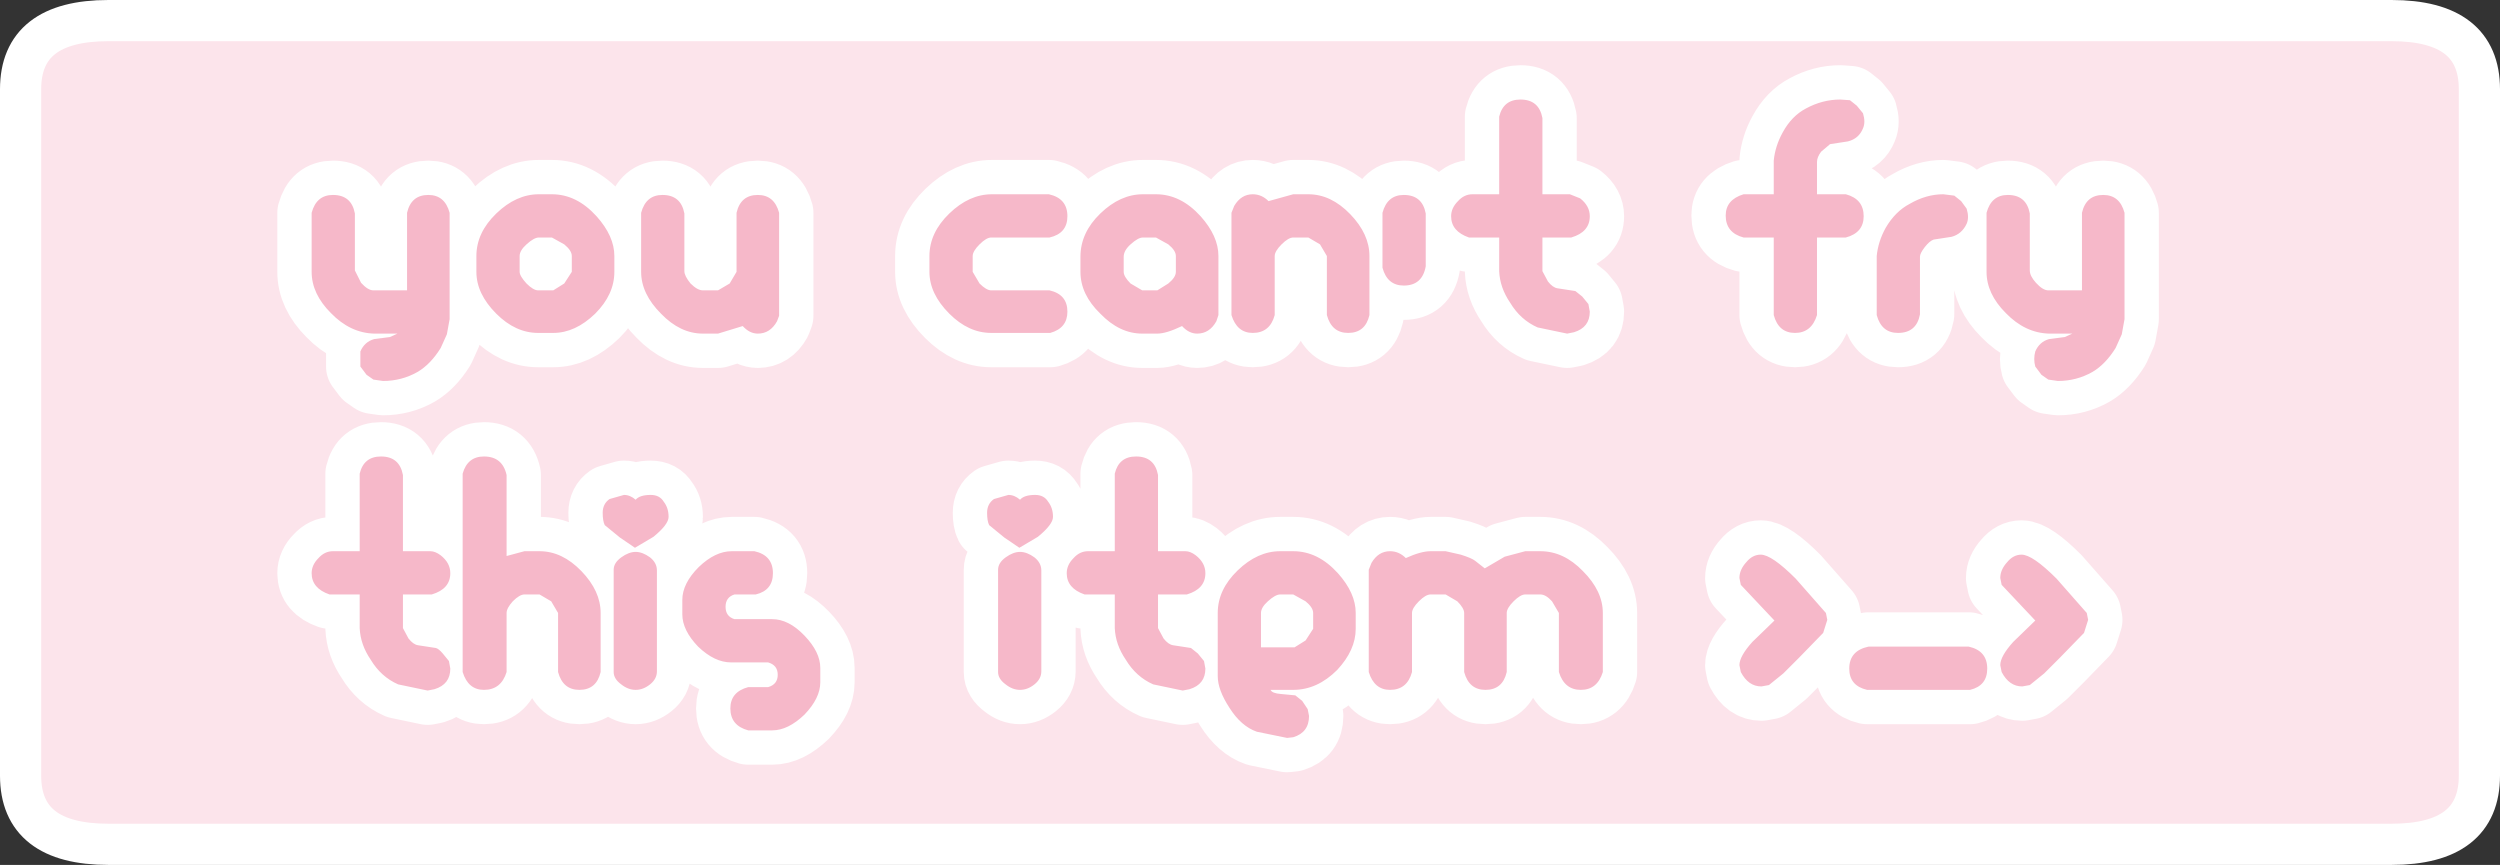
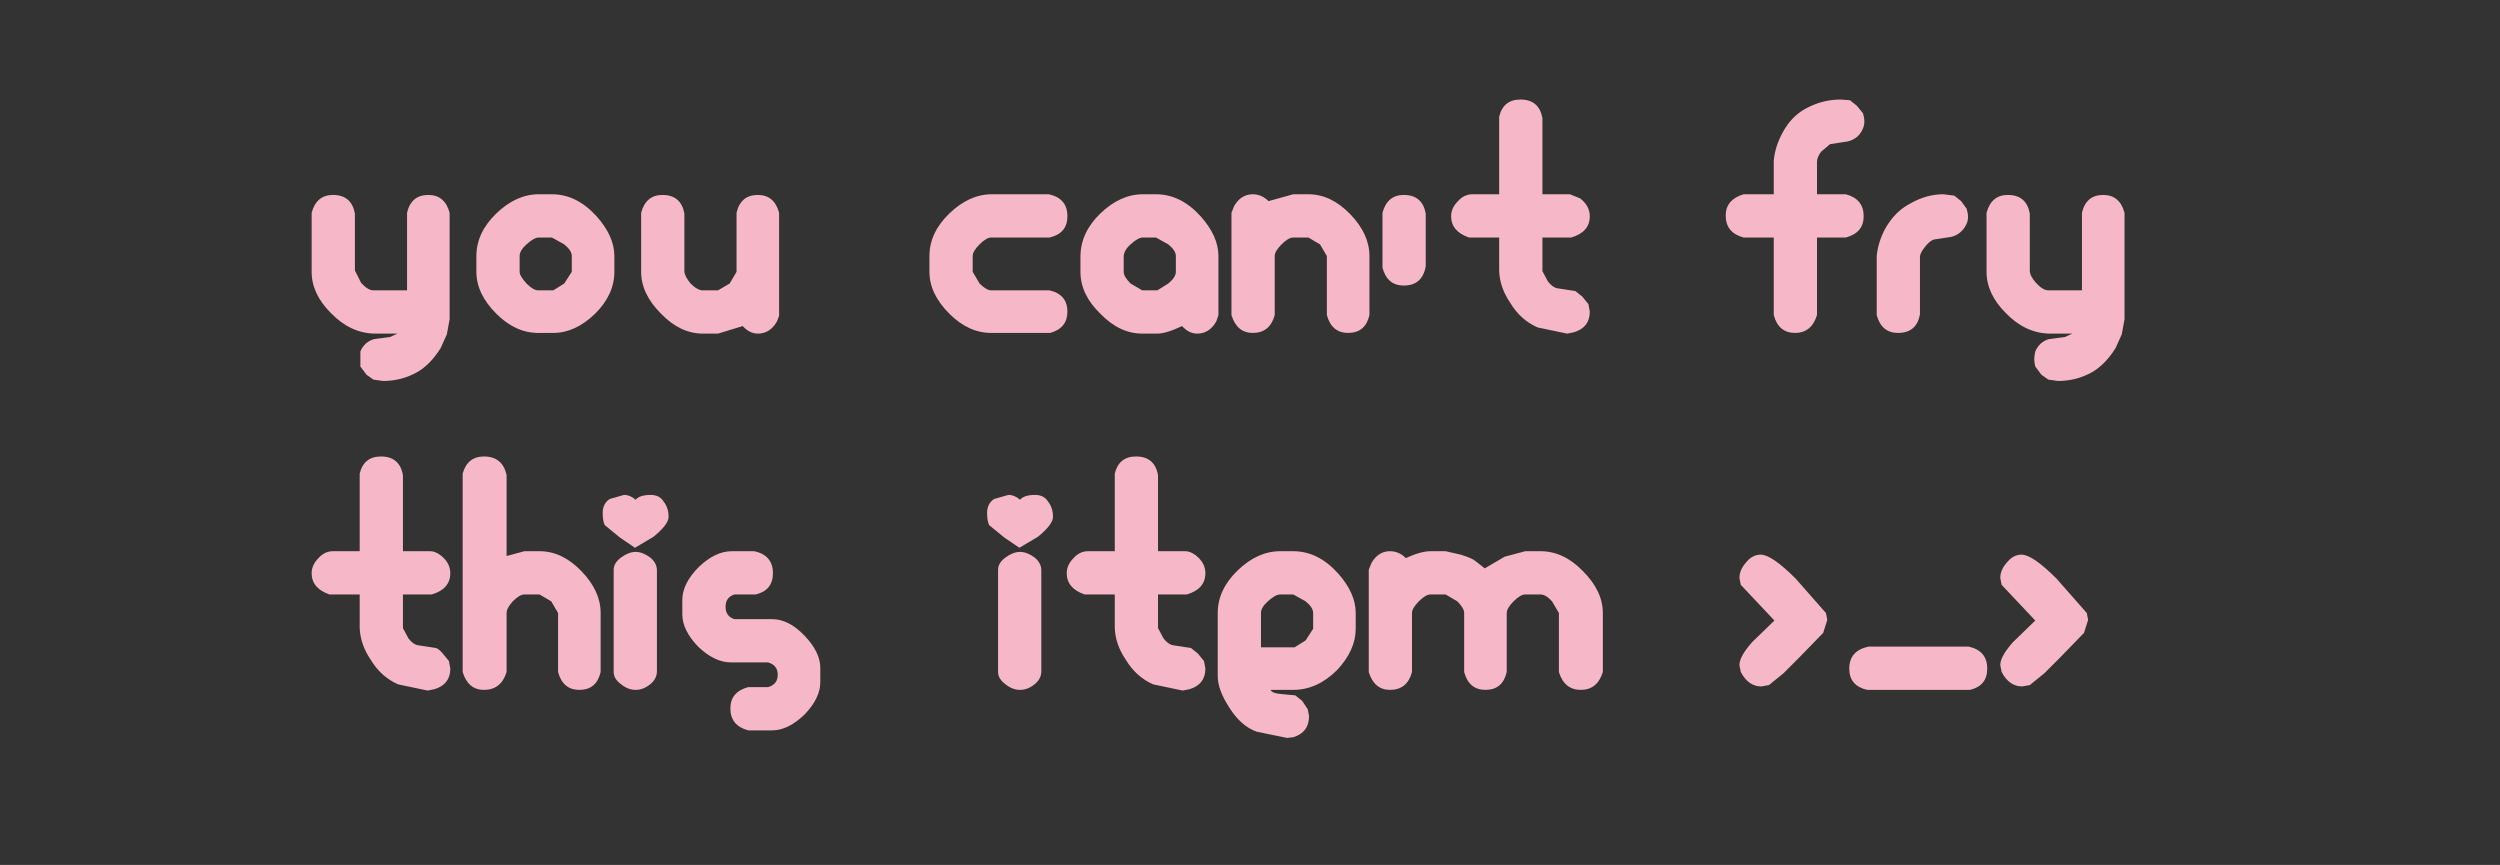
<svg xmlns="http://www.w3.org/2000/svg" height="63.0px" width="182.1px">
  <rect width="100%" height="100%" fill="#333333" stroke="none" />
  <g transform="matrix(1.0, 0.0, 0.0, 1.0, 33.7, 14.8)">
-     <path d="M140.5 -13.3 Q146.9 -13.3 146.9 -8.3 L146.9 41.7 Q146.9 46.7 140.5 46.7 L-25.8 46.7 Q-32.2 46.7 -32.2 41.7 L-32.2 -8.3 Q-32.2 -13.3 -25.8 -13.3 L140.5 -13.3" fill="#fce4eb" fill-rule="evenodd" stroke="none" />
-     <path d="M140.5 -13.3 L-25.8 -13.3 Q-32.2 -13.3 -32.2 -8.3 L-32.2 41.7 Q-32.2 46.7 -25.8 46.7 L140.5 46.7 Q146.9 46.7 146.9 41.7 L146.9 -8.3 Q146.9 -13.3 140.5 -13.3 Z" fill="none" stroke="#ffffff" stroke-linecap="round" stroke-linejoin="round" stroke-width="3.0" />
    <path d="M6.5 -0.65 Q8.3 -0.65 9.75 0.95 11.05 2.4 11.05 3.85 L11.05 5.0 Q11.05 6.65 9.65 8.05 8.2 9.45 6.6 9.45 L5.5 9.45 Q3.85 9.45 2.45 8.05 1.0 6.6 1.0 5.0 L1.0 3.85 Q1.0 2.15 2.45 0.75 3.9 -0.65 5.55 -0.65 L6.5 -0.65 M50.5 -0.65 Q52.3 -0.65 53.75 0.95 55.05 2.4 55.05 3.85 L55.05 8.15 54.9 8.6 Q54.4 9.5 53.5 9.5 52.9 9.5 52.4 8.95 51.25 9.5 50.6 9.5 L49.5 9.5 Q47.85 9.5 46.45 8.05 45.0 6.65 45.0 5.0 L45.0 3.9 Q45.0 2.15 46.45 0.75 47.9 -0.65 49.55 -0.65 L50.5 -0.65 M58.7 -0.15 L60.5 -0.65 61.6 -0.65 Q63.25 -0.65 64.65 0.8 66.05 2.25 66.05 3.85 L66.05 8.15 Q65.75 9.45 64.5 9.45 63.3 9.45 62.95 8.15 L62.95 3.85 62.45 3.0 61.6 2.5 60.5 2.5 Q60.15 2.5 59.65 3.0 59.15 3.5 59.15 3.85 L59.15 8.15 Q58.8 9.45 57.55 9.45 56.4 9.45 56.0 8.15 L56.0 0.7 56.2 0.2 Q56.7 -0.65 57.55 -0.65 58.2 -0.65 58.7 -0.15 M80.65 -0.65 L81.4 -0.35 Q82.1 0.2 82.1 0.95 82.1 2.1 80.75 2.5 L78.65 2.5 78.65 4.95 79.05 5.7 Q79.4 6.15 79.75 6.2 L81.05 6.4 81.55 6.8 82.0 7.35 82.1 7.9 Q82.1 9.05 80.95 9.4 L80.45 9.5 78.3 9.05 Q77.05 8.5 76.3 7.25 75.55 6.15 75.5 4.95 L75.5 2.5 73.3 2.5 Q72.0 2.05 72.0 0.95 72.0 0.35 72.5 -0.15 72.95 -0.65 73.55 -0.65 L75.5 -0.65 75.5 -6.3 Q75.8 -7.55 77.05 -7.55 78.4 -7.55 78.65 -6.2 L78.65 -0.65 80.65 -0.65 M42.7 -0.65 Q44.05 -0.35 44.05 0.95 44.05 2.2 42.75 2.5 L38.5 2.5 Q38.15 2.5 37.65 3.0 37.15 3.5 37.15 3.85 L37.15 5.0 37.65 5.85 Q38.15 6.35 38.5 6.35 L42.75 6.35 Q44.05 6.65 44.05 7.9 44.05 9.1 42.8 9.45 L38.5 9.45 Q36.85 9.45 35.45 8.05 34.0 6.6 34.0 5.0 L34.0 3.85 Q34.0 2.15 35.45 0.75 36.9 -0.65 38.55 -0.65 L42.7 -0.65 M101.05 -7.5 L101.55 -7.1 102.0 -6.55 Q102.2 -5.9 102.0 -5.45 101.7 -4.7 100.9 -4.5 L99.6 -4.3 98.95 -3.75 Q98.65 -3.35 98.65 -3.0 L98.65 -0.65 100.75 -0.65 Q102.05 -0.3 102.05 0.95 102.05 2.15 100.75 2.5 L98.65 2.5 98.65 8.15 Q98.25 9.45 97.05 9.45 95.85 9.45 95.5 8.15 L95.5 2.5 93.3 2.5 Q92.0 2.15 92.0 0.9 92.0 -0.25 93.3 -0.65 L95.5 -0.65 95.5 -3.1 Q95.6 -4.15 96.15 -5.15 96.8 -6.35 97.85 -6.9 99.05 -7.55 100.35 -7.55 L101.05 -7.5 M108.65 -0.55 L109.15 -0.15 109.55 0.4 Q109.75 1.05 109.55 1.5 109.2 2.25 108.45 2.45 L107.15 2.65 Q106.85 2.75 106.5 3.2 106.15 3.65 106.15 3.9 L106.15 8.1 Q105.9 9.45 104.55 9.45 103.35 9.45 103.0 8.15 L103.0 3.85 Q103.1 2.8 103.65 1.8 104.35 0.6 105.4 0.05 106.6 -0.65 107.85 -0.65 L108.65 -0.55 M114.6 5.8 Q115.1 6.35 115.5 6.35 L117.95 6.35 117.95 0.7 Q118.25 -0.6 119.5 -0.6 120.7 -0.6 121.05 0.7 L121.05 8.45 120.85 9.55 120.4 10.55 Q119.65 11.75 118.7 12.3 117.55 12.95 116.2 12.95 L115.5 12.85 115.0 12.5 114.55 11.9 Q114.4 11.35 114.55 10.8 114.85 10.1 115.55 9.9 L116.7 9.75 117.25 9.5 115.55 9.5 Q113.8 9.45 112.4 8.0 111.0 6.6 111.0 5.0 L111.0 0.7 Q111.35 -0.6 112.55 -0.6 113.9 -0.6 114.15 0.75 L114.15 4.9 Q114.15 5.3 114.6 5.8 M97.1 27.35 L99.3 29.85 99.4 30.35 99.1 31.3 97.35 33.1 96.2 34.25 95.15 35.1 94.6 35.2 Q93.65 35.2 93.1 34.15 L93.0 33.65 Q93.0 33.0 93.95 31.95 L95.55 30.4 93.1 27.8 93.0 27.3 Q93.0 26.7 93.5 26.15 93.95 25.6 94.55 25.6 95.35 25.6 97.1 27.35 M83.05 29.85 L83.05 34.15 Q82.65 35.45 81.45 35.45 80.25 35.45 79.85 34.15 L79.85 29.85 79.35 29.0 Q78.9 28.5 78.5 28.5 L77.4 28.5 Q77.05 28.5 76.55 29.0 76.05 29.5 76.05 29.85 L76.05 34.15 Q75.75 35.45 74.5 35.45 73.3 35.45 72.95 34.15 L72.95 29.85 Q72.95 29.5 72.45 29.0 L71.6 28.5 70.5 28.5 Q70.15 28.5 69.65 29.0 69.15 29.5 69.15 29.85 L69.15 34.15 Q68.8 35.45 67.55 35.45 66.4 35.45 66.0 34.15 L66.0 26.7 66.2 26.2 Q66.7 25.35 67.55 25.35 68.2 25.35 68.7 25.85 69.8 25.35 70.5 25.35 L71.6 25.35 72.7 25.6 Q73.5 25.85 73.75 26.05 L74.45 26.6 75.9 25.75 77.4 25.35 78.5 25.35 Q80.2 25.35 81.6 26.8 83.05 28.25 83.05 29.85 M118.3 29.85 L118.4 30.35 118.1 31.3 116.35 33.1 115.2 34.25 114.15 35.1 113.6 35.2 Q112.65 35.2 112.1 34.15 L112.0 33.65 Q112.0 33.0 112.95 31.95 L114.55 30.4 112.1 27.8 112.0 27.3 Q112.0 26.7 112.5 26.15 112.95 25.6 113.55 25.6 114.35 25.6 116.1 27.35 L118.3 29.85 M111.05 33.9 Q111.05 35.15 109.8 35.45 L102.3 35.45 Q101.0 35.15 101.0 33.9 101.0 32.6 102.4 32.3 L109.7 32.3 Q111.05 32.6 111.05 33.9 M67.0 4.7 L67.0 0.7 Q67.35 -0.6 68.55 -0.6 69.9 -0.6 70.15 0.75 L70.15 4.6 Q69.9 6.0 68.55 6.0 67.35 6.0 67.0 4.7 M51.95 3.85 Q51.95 3.45 51.4 3.0 L50.5 2.5 49.55 2.5 Q49.2 2.5 48.65 3.0 48.15 3.45 48.15 3.9 L48.15 5.0 Q48.15 5.35 48.65 5.85 L49.5 6.35 50.6 6.35 51.4 5.85 Q51.95 5.4 51.95 5.0 L51.95 3.85 M49.05 18.45 Q50.4 18.45 50.65 19.8 L50.65 25.35 52.65 25.35 Q53.0 25.35 53.4 25.65 54.1 26.2 54.1 26.95 54.1 28.1 52.75 28.5 L50.65 28.5 50.65 30.95 51.05 31.7 Q51.4 32.15 51.75 32.2 L53.05 32.4 53.55 32.8 54.0 33.35 54.1 33.9 Q54.1 35.05 52.95 35.4 L52.45 35.5 50.3 35.05 Q49.05 34.5 48.3 33.25 47.55 32.15 47.5 30.95 L47.5 28.5 45.3 28.5 Q44.0 28.05 44.0 26.95 44.0 26.35 44.5 25.85 44.95 25.35 45.55 25.35 L47.5 25.35 47.5 19.7 Q47.8 18.45 49.05 18.45 M43.0 22.85 Q43.0 23.4 41.9 24.3 L40.55 25.1 39.45 24.35 38.35 23.45 Q38.2 23.15 38.2 22.55 38.2 21.9 38.7 21.55 L39.75 21.25 Q40.2 21.25 40.6 21.6 40.9 21.25 41.7 21.25 42.35 21.25 42.65 21.75 43.0 22.2 43.0 22.85 M59.55 25.35 L60.5 25.35 Q62.3 25.35 63.75 26.95 65.05 28.4 65.05 29.85 L65.05 31.0 Q65.05 32.55 63.7 34.0 62.25 35.45 60.5 35.45 L58.85 35.45 Q58.95 35.7 59.6 35.75 L60.65 35.85 61.15 36.25 61.55 36.85 61.65 37.35 Q61.65 38.55 60.5 38.9 L60.05 38.95 57.85 38.5 Q56.7 38.1 55.85 36.75 55.0 35.45 55.0 34.45 L55.0 29.85 Q55.0 28.15 56.45 26.75 57.9 25.35 59.55 25.35 M59.55 28.5 Q59.2 28.5 58.65 29.0 58.15 29.45 58.15 29.85 L58.15 32.35 60.6 32.35 61.4 31.85 61.95 31.0 61.95 29.85 Q61.95 29.45 61.4 29.0 L60.5 28.5 59.55 28.5 M41.65 25.8 Q42.15 26.2 42.15 26.75 L42.15 34.1 Q42.15 34.65 41.65 35.05 41.15 35.45 40.6 35.45 40.05 35.45 39.55 35.05 39.0 34.65 39.0 34.15 L39.0 26.7 Q39.0 26.2 39.55 25.8 40.1 25.4 40.6 25.4 41.1 25.4 41.65 25.8 M21.5 9.5 Q20.9 9.5 20.4 8.95 L18.6 9.5 17.5 9.5 Q15.85 9.5 14.45 8.05 13.0 6.6 13.0 5.0 L13.0 0.7 Q13.35 -0.6 14.55 -0.6 15.9 -0.6 16.15 0.75 L16.15 4.95 Q16.15 5.3 16.6 5.85 17.1 6.35 17.5 6.35 L18.6 6.35 19.45 5.85 19.95 5.0 19.95 0.7 Q20.25 -0.6 21.5 -0.6 22.7 -0.6 23.05 0.7 L23.05 8.2 22.9 8.6 Q22.4 9.5 21.5 9.5 M5.55 2.5 Q5.2 2.5 4.65 3.0 4.15 3.45 4.15 3.85 L4.15 5.0 Q4.15 5.3 4.65 5.85 5.15 6.35 5.5 6.35 L6.6 6.35 7.4 5.85 7.95 5.0 7.95 3.85 Q7.95 3.45 7.4 3.0 L6.5 2.5 5.55 2.5 M3.2 19.8 L3.2 25.7 4.5 25.35 5.6 25.35 Q7.25 25.35 8.65 26.8 10.05 28.25 10.05 29.85 L10.05 34.15 Q9.75 35.45 8.5 35.45 7.3 35.45 6.95 34.15 L6.95 29.85 6.45 29.0 5.6 28.5 4.5 28.5 Q4.15 28.5 3.65 29.0 3.2 29.5 3.2 29.85 L3.2 34.15 Q2.8 35.45 1.55 35.45 0.4 35.45 0.0 34.15 L0.0 19.7 Q0.35 18.45 1.55 18.45 2.9 18.45 3.2 19.8 M12.6 21.6 Q12.9 21.25 13.7 21.25 14.35 21.25 14.65 21.75 15.0 22.2 15.0 22.85 15.0 23.4 13.9 24.3 L12.55 25.1 11.45 24.35 10.35 23.45 Q10.2 23.15 10.2 22.55 10.2 21.9 10.7 21.55 L11.75 21.25 Q12.2 21.25 12.6 21.6 M19.15 29.4 Q19.15 30.1 19.8 30.3 L22.55 30.3 Q23.75 30.3 24.9 31.5 26.05 32.7 26.05 33.85 L26.05 34.9 Q26.05 36.05 24.9 37.25 23.7 38.4 22.55 38.4 L20.8 38.4 Q19.5 38.05 19.5 36.8 19.5 35.6 20.8 35.25 L22.25 35.25 Q22.95 35.05 22.95 34.35 22.95 33.65 22.25 33.45 L19.55 33.45 Q18.35 33.45 17.15 32.3 16.0 31.1 16.0 29.95 L16.0 28.9 Q16.0 27.7 17.2 26.5 18.4 25.35 19.6 25.35 L21.25 25.35 Q22.6 25.65 22.6 26.95 22.6 28.2 21.35 28.5 L19.8 28.5 Q19.15 28.7 19.15 29.4 M11.55 25.8 Q12.1 25.4 12.6 25.4 13.1 25.4 13.65 25.8 14.15 26.2 14.15 26.75 L14.15 34.1 Q14.15 34.65 13.65 35.05 13.15 35.45 12.6 35.45 12.05 35.45 11.55 35.05 11.0 34.65 11.0 34.15 L11.0 26.7 Q11.0 26.2 11.55 25.8 M-7.4 5.8 Q-6.9 6.35 -6.5 6.35 L-4.05 6.35 -4.05 0.7 Q-3.75 -0.6 -2.5 -0.6 -1.3 -0.6 -0.95 0.7 L-0.95 8.45 -1.15 9.55 -1.6 10.55 Q-2.35 11.75 -3.3 12.3 -4.45 12.95 -5.8 12.95 L-6.5 12.85 -7.0 12.5 -7.45 11.9 -7.45 10.8 Q-7.15 10.1 -6.45 9.9 L-5.3 9.75 -4.75 9.5 -6.45 9.5 Q-8.2 9.45 -9.6 8.0 -11.0 6.6 -11.0 5.0 L-11.0 0.7 Q-10.65 -0.6 -9.45 -0.6 -8.1 -0.6 -7.85 0.75 L-7.85 4.9 -7.4 5.8 M-4.35 19.8 L-4.35 25.35 -2.35 25.35 Q-2.0 25.35 -1.6 25.65 -0.9 26.2 -0.9 26.95 -0.9 28.1 -2.25 28.5 L-4.35 28.5 -4.35 30.95 -3.95 31.7 Q-3.6 32.15 -3.25 32.2 L-1.95 32.4 Q-1.75 32.45 -1.45 32.8 L-1.0 33.35 -0.9 33.9 Q-0.9 35.05 -2.05 35.4 L-2.55 35.5 -4.7 35.05 Q-5.95 34.5 -6.7 33.25 -7.45 32.15 -7.5 30.95 L-7.5 28.5 -9.7 28.5 Q-11.0 28.05 -11.0 26.95 -11.0 26.35 -10.5 25.85 -10.05 25.35 -9.45 25.35 L-7.5 25.35 -7.5 19.7 Q-7.2 18.45 -5.95 18.45 -4.6 18.45 -4.35 19.8" fill="#f6b8c9" fill-rule="evenodd" stroke="none" />
-     <path d="M6.5 -0.65 Q8.3 -0.65 9.75 0.95 11.05 2.4 11.05 3.85 L11.05 5.0 Q11.05 6.65 9.65 8.05 8.2 9.45 6.6 9.45 L5.5 9.45 Q3.85 9.45 2.45 8.05 1.0 6.6 1.0 5.0 L1.0 3.85 Q1.0 2.15 2.45 0.75 3.9 -0.65 5.55 -0.65 L6.5 -0.65 M50.5 -0.65 Q52.3 -0.65 53.75 0.95 55.05 2.4 55.05 3.85 L55.05 8.15 54.9 8.6 Q54.4 9.5 53.5 9.5 52.9 9.5 52.4 8.95 51.25 9.5 50.6 9.5 L49.5 9.5 Q47.85 9.5 46.45 8.05 45.0 6.65 45.0 5.0 L45.0 3.9 Q45.0 2.15 46.45 0.75 47.9 -0.65 49.55 -0.65 L50.5 -0.65 M58.7 -0.15 L60.5 -0.65 61.6 -0.65 Q63.25 -0.65 64.65 0.8 66.05 2.25 66.05 3.85 L66.05 8.15 Q65.75 9.45 64.5 9.45 63.3 9.45 62.95 8.15 L62.95 3.85 62.45 3.0 61.6 2.5 60.5 2.5 Q60.15 2.5 59.65 3.0 59.15 3.5 59.15 3.85 L59.15 8.15 Q58.8 9.45 57.55 9.45 56.4 9.45 56.0 8.15 L56.0 0.7 56.2 0.2 Q56.7 -0.65 57.55 -0.65 58.2 -0.65 58.7 -0.15 M80.65 -0.65 L81.4 -0.35 Q82.1 0.2 82.1 0.95 82.1 2.1 80.75 2.5 L78.65 2.5 78.65 4.95 79.05 5.7 Q79.4 6.15 79.75 6.2 L81.05 6.4 81.55 6.8 82.0 7.35 82.1 7.9 Q82.1 9.05 80.95 9.4 L80.45 9.5 78.3 9.05 Q77.05 8.5 76.3 7.25 75.55 6.15 75.5 4.95 L75.5 2.5 73.3 2.5 Q72.0 2.05 72.0 0.95 72.0 0.35 72.5 -0.15 72.95 -0.65 73.55 -0.65 L75.5 -0.65 75.5 -6.3 Q75.8 -7.55 77.05 -7.55 78.4 -7.55 78.65 -6.2 L78.65 -0.65 80.65 -0.65 M42.7 -0.65 Q44.05 -0.35 44.05 0.95 44.05 2.2 42.75 2.5 L38.5 2.5 Q38.15 2.5 37.65 3.0 37.15 3.5 37.15 3.85 L37.15 5.0 37.65 5.85 Q38.15 6.35 38.5 6.35 L42.75 6.35 Q44.05 6.65 44.05 7.9 44.05 9.1 42.8 9.45 L38.5 9.45 Q36.85 9.45 35.45 8.05 34.0 6.6 34.0 5.0 L34.0 3.85 Q34.0 2.15 35.45 0.75 36.9 -0.65 38.55 -0.65 L42.7 -0.65 M101.05 -7.5 L101.55 -7.1 102.0 -6.55 Q102.2 -5.9 102.0 -5.45 101.7 -4.7 100.9 -4.5 L99.6 -4.3 98.95 -3.75 Q98.65 -3.35 98.65 -3.0 L98.65 -0.65 100.75 -0.65 Q102.05 -0.3 102.05 0.95 102.05 2.15 100.75 2.5 L98.65 2.5 98.65 8.15 Q98.25 9.45 97.05 9.45 95.85 9.45 95.5 8.15 L95.5 2.5 93.3 2.5 Q92.0 2.15 92.0 0.9 92.0 -0.25 93.3 -0.65 L95.5 -0.65 95.5 -3.1 Q95.6 -4.15 96.15 -5.15 96.8 -6.35 97.85 -6.9 99.05 -7.55 100.35 -7.55 L101.05 -7.5 M108.65 -0.55 L109.15 -0.15 109.55 0.4 Q109.75 1.05 109.55 1.5 109.2 2.25 108.45 2.45 L107.15 2.65 Q106.85 2.75 106.5 3.2 106.15 3.65 106.15 3.9 L106.15 8.1 Q105.9 9.45 104.55 9.45 103.35 9.45 103.0 8.15 L103.0 3.85 Q103.1 2.8 103.65 1.8 104.35 0.6 105.4 0.05 106.6 -0.65 107.85 -0.65 L108.65 -0.55 M114.6 5.8 Q115.1 6.35 115.5 6.35 L117.95 6.35 117.95 0.7 Q118.25 -0.6 119.5 -0.6 120.7 -0.6 121.05 0.7 L121.05 8.45 120.85 9.55 120.4 10.55 Q119.65 11.75 118.7 12.3 117.55 12.95 116.2 12.95 L115.5 12.85 115.0 12.5 114.55 11.9 Q114.4 11.35 114.55 10.8 114.85 10.1 115.55 9.9 L116.7 9.75 117.25 9.5 115.55 9.5 Q113.8 9.45 112.4 8.0 111.0 6.6 111.0 5.0 L111.0 0.7 Q111.35 -0.6 112.55 -0.6 113.9 -0.6 114.15 0.75 L114.15 4.9 Q114.15 5.3 114.6 5.8 M97.1 27.35 Q95.35 25.6 94.55 25.6 93.95 25.6 93.5 26.15 93.0 26.7 93.0 27.3 L93.1 27.8 95.55 30.4 93.95 31.95 Q93.0 33.0 93.0 33.65 L93.1 34.15 Q93.65 35.2 94.6 35.2 L95.15 35.1 96.2 34.25 97.35 33.1 99.1 31.3 99.4 30.35 99.3 29.85 97.1 27.35 M83.05 29.85 L83.05 34.15 Q82.65 35.45 81.45 35.45 80.25 35.45 79.85 34.15 L79.85 29.85 79.35 29.0 Q78.9 28.5 78.5 28.5 L77.4 28.5 Q77.05 28.5 76.55 29.0 76.05 29.5 76.05 29.85 L76.05 34.15 Q75.75 35.45 74.5 35.45 73.3 35.45 72.95 34.15 L72.95 29.85 Q72.95 29.5 72.45 29.0 L71.6 28.5 70.5 28.5 Q70.15 28.5 69.65 29.0 69.15 29.5 69.15 29.85 L69.15 34.15 Q68.8 35.45 67.55 35.45 66.4 35.45 66.0 34.15 L66.0 26.7 66.2 26.2 Q66.7 25.35 67.55 25.35 68.2 25.35 68.7 25.85 69.8 25.35 70.5 25.35 L71.6 25.35 72.7 25.6 Q73.5 25.85 73.75 26.05 L74.45 26.6 75.9 25.75 77.4 25.35 78.5 25.35 Q80.2 25.35 81.6 26.8 83.05 28.25 83.05 29.85 M118.3 29.85 L116.1 27.35 Q114.35 25.6 113.55 25.6 112.95 25.6 112.5 26.15 112.0 26.7 112.0 27.3 L112.1 27.8 114.55 30.4 112.95 31.95 Q112.0 33.0 112.0 33.65 L112.1 34.15 Q112.65 35.2 113.6 35.2 L114.15 35.1 115.2 34.25 116.35 33.1 118.1 31.3 118.4 30.35 118.3 29.85 M111.05 33.9 Q111.05 35.15 109.8 35.45 L102.3 35.45 Q101.0 35.15 101.0 33.9 101.0 32.6 102.4 32.3 L109.7 32.3 Q111.05 32.6 111.05 33.9 M67.0 4.7 L67.0 0.7 Q67.35 -0.6 68.55 -0.6 69.9 -0.6 70.15 0.75 L70.15 4.6 Q69.9 6.0 68.55 6.0 67.35 6.0 67.0 4.7 M51.95 3.85 Q51.95 3.45 51.4 3.0 L50.5 2.5 49.55 2.5 Q49.2 2.5 48.65 3.0 48.15 3.45 48.15 3.9 L48.15 5.0 Q48.15 5.35 48.65 5.85 L49.5 6.35 50.6 6.35 51.4 5.85 Q51.95 5.4 51.95 5.0 L51.95 3.85 M49.05 18.45 Q50.4 18.45 50.65 19.8 L50.65 25.35 52.65 25.35 Q53.0 25.35 53.4 25.65 54.1 26.2 54.1 26.95 54.1 28.1 52.75 28.5 L50.65 28.5 50.65 30.95 51.05 31.7 Q51.4 32.15 51.75 32.2 L53.05 32.4 53.55 32.8 54.0 33.35 54.1 33.9 Q54.1 35.05 52.95 35.4 L52.45 35.5 50.3 35.05 Q49.05 34.5 48.3 33.25 47.55 32.15 47.5 30.95 L47.5 28.5 45.3 28.5 Q44.0 28.05 44.0 26.95 44.0 26.35 44.5 25.85 44.95 25.35 45.55 25.35 L47.5 25.35 47.5 19.7 Q47.8 18.45 49.05 18.45 M43.0 22.85 Q43.0 23.4 41.9 24.3 L40.55 25.1 39.45 24.35 38.35 23.45 Q38.2 23.15 38.2 22.55 38.2 21.9 38.7 21.55 L39.75 21.25 Q40.2 21.25 40.6 21.6 40.9 21.25 41.7 21.25 42.35 21.25 42.65 21.75 43.0 22.2 43.0 22.85 M59.55 25.35 L60.5 25.35 Q62.3 25.35 63.75 26.95 65.05 28.4 65.05 29.85 L65.05 31.0 Q65.05 32.55 63.7 34.0 62.25 35.45 60.5 35.45 L58.85 35.45 Q58.95 35.7 59.6 35.75 L60.65 35.85 61.15 36.25 61.55 36.85 61.65 37.35 Q61.65 38.55 60.5 38.9 L60.05 38.95 57.85 38.5 Q56.7 38.1 55.85 36.75 55.0 35.45 55.0 34.45 L55.0 29.85 Q55.0 28.15 56.45 26.75 57.9 25.35 59.55 25.35 M59.55 28.5 Q59.2 28.5 58.65 29.0 58.15 29.45 58.15 29.85 L58.15 32.35 60.6 32.35 61.4 31.85 61.95 31.0 61.95 29.85 Q61.95 29.45 61.4 29.0 L60.5 28.5 59.55 28.5 M41.65 25.8 Q42.15 26.2 42.15 26.75 L42.15 34.1 Q42.15 34.65 41.65 35.05 41.15 35.45 40.6 35.45 40.05 35.45 39.55 35.05 39.0 34.65 39.0 34.15 L39.0 26.7 Q39.0 26.2 39.55 25.8 40.1 25.4 40.6 25.4 41.1 25.4 41.65 25.8 M21.5 9.5 Q20.9 9.5 20.4 8.95 L18.6 9.5 17.5 9.5 Q15.85 9.5 14.45 8.05 13.0 6.6 13.0 5.0 L13.0 0.7 Q13.35 -0.6 14.55 -0.6 15.9 -0.6 16.15 0.75 L16.15 4.95 Q16.15 5.3 16.6 5.85 17.1 6.35 17.5 6.35 L18.6 6.35 19.45 5.85 19.95 5.0 19.95 0.7 Q20.25 -0.6 21.5 -0.6 22.7 -0.6 23.05 0.7 L23.05 8.2 22.9 8.6 Q22.4 9.5 21.5 9.5 M5.55 2.5 Q5.2 2.5 4.65 3.0 4.15 3.45 4.15 3.85 L4.15 5.0 Q4.15 5.3 4.65 5.85 5.15 6.35 5.5 6.35 L6.6 6.35 7.4 5.85 7.95 5.0 7.95 3.85 Q7.95 3.45 7.4 3.0 L6.5 2.5 5.55 2.5 M3.2 19.8 L3.2 25.7 4.5 25.35 5.6 25.35 Q7.25 25.35 8.65 26.8 10.05 28.25 10.05 29.85 L10.05 34.15 Q9.75 35.45 8.5 35.45 7.3 35.45 6.95 34.15 L6.95 29.85 6.45 29.0 5.6 28.5 4.5 28.5 Q4.15 28.5 3.65 29.0 3.2 29.5 3.2 29.85 L3.2 34.15 Q2.8 35.45 1.55 35.45 0.4 35.45 0.0 34.15 L0.0 19.7 Q0.35 18.45 1.55 18.45 2.9 18.45 3.2 19.8 M12.6 21.6 Q12.9 21.25 13.7 21.25 14.35 21.25 14.65 21.75 15.0 22.2 15.0 22.85 15.0 23.4 13.9 24.3 L12.55 25.1 11.45 24.35 10.35 23.45 Q10.2 23.15 10.2 22.55 10.2 21.9 10.7 21.55 L11.75 21.25 Q12.2 21.25 12.6 21.6 M19.15 29.4 Q19.15 30.1 19.8 30.3 L22.55 30.3 Q23.75 30.3 24.9 31.5 26.05 32.7 26.05 33.85 L26.05 34.9 Q26.05 36.05 24.9 37.25 23.7 38.4 22.55 38.4 L20.8 38.4 Q19.5 38.05 19.5 36.8 19.5 35.6 20.8 35.25 L22.25 35.25 Q22.95 35.05 22.95 34.35 22.95 33.65 22.25 33.45 L19.55 33.45 Q18.35 33.45 17.15 32.3 16.0 31.1 16.0 29.95 L16.0 28.9 Q16.0 27.7 17.2 26.5 18.4 25.35 19.6 25.35 L21.25 25.35 Q22.6 25.65 22.6 26.95 22.6 28.2 21.35 28.5 L19.8 28.5 Q19.15 28.7 19.15 29.4 M11.55 25.8 Q12.1 25.4 12.6 25.4 13.1 25.4 13.65 25.8 14.15 26.2 14.15 26.75 L14.15 34.1 Q14.15 34.65 13.65 35.05 13.15 35.45 12.6 35.45 12.05 35.45 11.55 35.05 11.0 34.65 11.0 34.15 L11.0 26.7 Q11.0 26.2 11.55 25.8 M-7.4 5.8 Q-6.9 6.35 -6.5 6.35 L-4.05 6.35 -4.05 0.7 Q-3.75 -0.6 -2.5 -0.6 -1.3 -0.6 -0.95 0.7 L-0.95 8.45 -1.15 9.55 -1.6 10.55 Q-2.35 11.75 -3.3 12.3 -4.45 12.95 -5.8 12.95 L-6.5 12.85 -7.0 12.5 -7.45 11.9 -7.45 10.8 Q-7.15 10.1 -6.45 9.9 L-5.3 9.75 -4.75 9.5 -6.45 9.5 Q-8.2 9.45 -9.6 8.0 -11.0 6.6 -11.0 5.0 L-11.0 0.7 Q-10.65 -0.6 -9.45 -0.6 -8.1 -0.6 -7.85 0.75 L-7.85 4.9 -7.4 5.8 M-4.35 19.8 L-4.35 25.35 -2.35 25.35 Q-2.0 25.35 -1.6 25.65 -0.9 26.2 -0.9 26.95 -0.9 28.1 -2.25 28.5 L-4.35 28.5 -4.35 30.95 -3.95 31.7 Q-3.6 32.15 -3.25 32.2 L-1.95 32.4 Q-1.75 32.45 -1.45 32.8 L-1.0 33.35 -0.9 33.9 Q-0.9 35.05 -2.05 35.4 L-2.55 35.5 -4.7 35.05 Q-5.95 34.5 -6.7 33.25 -7.45 32.15 -7.5 30.95 L-7.5 28.5 -9.7 28.5 Q-11.0 28.05 -11.0 26.95 -11.0 26.35 -10.5 25.85 -10.05 25.35 -9.45 25.35 L-7.5 25.35 -7.5 19.7 Q-7.2 18.45 -5.95 18.45 -4.6 18.45 -4.35 19.8" fill="none" stroke="#ffffff" stroke-linecap="round" stroke-linejoin="round" stroke-width="5.0" />
-     <path d="M6.5 -0.65 Q8.3 -0.65 9.75 0.95 11.05 2.4 11.05 3.85 L11.05 5.0 Q11.05 6.65 9.65 8.05 8.2 9.45 6.6 9.45 L5.5 9.45 Q3.85 9.45 2.45 8.05 1.0 6.6 1.0 5.0 L1.0 3.85 Q1.0 2.15 2.45 0.75 3.9 -0.65 5.55 -0.65 L6.5 -0.65 M50.5 -0.65 Q52.3 -0.65 53.75 0.95 55.05 2.4 55.05 3.85 L55.05 8.15 54.9 8.6 Q54.4 9.5 53.5 9.5 52.9 9.5 52.4 8.95 51.25 9.5 50.6 9.5 L49.5 9.5 Q47.85 9.5 46.45 8.05 45.0 6.65 45.0 5.0 L45.0 3.9 Q45.0 2.15 46.45 0.75 47.9 -0.65 49.55 -0.65 L50.5 -0.65 M58.7 -0.15 L60.5 -0.65 61.6 -0.65 Q63.25 -0.65 64.65 0.8 66.05 2.25 66.05 3.85 L66.05 8.15 Q65.75 9.45 64.5 9.45 63.3 9.45 62.95 8.15 L62.95 3.85 62.45 3.0 61.6 2.5 60.5 2.5 Q60.15 2.5 59.65 3.0 59.15 3.5 59.15 3.85 L59.15 8.15 Q58.8 9.45 57.55 9.45 56.4 9.45 56.0 8.15 L56.0 0.7 56.2 0.2 Q56.7 -0.65 57.55 -0.65 58.2 -0.65 58.7 -0.15 M77.05 -7.55 Q78.4 -7.55 78.65 -6.2 L78.65 -0.65 80.65 -0.65 81.4 -0.35 Q82.1 0.2 82.1 0.95 82.1 2.1 80.75 2.5 L78.65 2.5 78.65 4.95 79.05 5.7 Q79.4 6.15 79.75 6.2 L81.05 6.4 81.55 6.8 82.0 7.35 82.1 7.9 Q82.1 9.05 80.95 9.4 L80.45 9.5 78.3 9.05 Q77.05 8.5 76.3 7.25 75.55 6.15 75.5 4.95 L75.5 2.5 73.3 2.5 Q72.0 2.05 72.0 0.95 72.0 0.35 72.5 -0.15 72.95 -0.65 73.55 -0.65 L75.5 -0.65 75.5 -6.3 Q75.8 -7.55 77.05 -7.55 M42.7 -0.65 Q44.05 -0.35 44.05 0.95 44.05 2.2 42.75 2.5 L38.5 2.5 Q38.15 2.5 37.65 3.0 37.15 3.5 37.15 3.85 L37.15 5.0 37.65 5.85 Q38.15 6.35 38.5 6.35 L42.75 6.35 Q44.05 6.65 44.05 7.9 44.05 9.1 42.8 9.45 L38.5 9.45 Q36.85 9.45 35.45 8.05 34.0 6.6 34.0 5.0 L34.0 3.85 Q34.0 2.15 35.45 0.75 36.9 -0.65 38.55 -0.65 L42.7 -0.65 M101.05 -7.5 L101.55 -7.1 102.0 -6.55 Q102.2 -5.9 102.0 -5.45 101.7 -4.7 100.9 -4.5 L99.6 -4.3 98.95 -3.75 Q98.65 -3.35 98.65 -3.0 L98.65 -0.65 100.75 -0.65 Q102.05 -0.3 102.05 0.95 102.05 2.15 100.75 2.5 L98.65 2.5 98.65 8.15 Q98.25 9.45 97.05 9.45 95.85 9.45 95.5 8.15 L95.5 2.5 93.3 2.5 Q92.0 2.15 92.0 0.9 92.0 -0.25 93.3 -0.65 L95.5 -0.65 95.5 -3.1 Q95.6 -4.15 96.15 -5.15 96.8 -6.35 97.85 -6.9 99.05 -7.55 100.35 -7.55 L101.05 -7.5 M108.65 -0.55 L109.15 -0.15 109.55 0.4 Q109.75 1.05 109.55 1.5 109.2 2.25 108.45 2.45 L107.15 2.65 Q106.85 2.75 106.5 3.2 106.15 3.65 106.15 3.9 L106.15 8.1 Q105.9 9.45 104.55 9.45 103.35 9.45 103.0 8.15 L103.0 3.85 Q103.1 2.8 103.65 1.8 104.35 0.6 105.4 0.05 106.6 -0.65 107.85 -0.65 L108.65 -0.55 M114.6 5.8 Q115.1 6.35 115.5 6.35 L117.95 6.35 117.95 0.7 Q118.25 -0.6 119.5 -0.6 120.7 -0.6 121.05 0.7 L121.05 8.45 120.85 9.55 120.4 10.55 Q119.65 11.75 118.7 12.3 117.55 12.95 116.2 12.95 L115.5 12.85 115.0 12.5 114.55 11.9 Q114.4 11.35 114.55 10.8 114.85 10.1 115.55 9.9 L116.7 9.75 117.25 9.5 115.55 9.5 Q113.8 9.45 112.4 8.0 111.0 6.6 111.0 5.0 L111.0 0.7 Q111.35 -0.6 112.55 -0.6 113.9 -0.6 114.15 0.75 L114.15 4.9 Q114.15 5.3 114.6 5.8 M97.1 27.35 L99.3 29.85 99.4 30.35 99.1 31.3 97.35 33.1 96.2 34.25 95.15 35.1 94.6 35.2 Q93.65 35.2 93.1 34.15 L93.0 33.65 Q93.0 33.0 93.95 31.95 L95.55 30.4 93.1 27.8 93.0 27.3 Q93.0 26.7 93.5 26.15 93.95 25.6 94.55 25.6 95.35 25.6 97.1 27.35 M83.05 34.15 Q82.65 35.45 81.45 35.45 80.25 35.45 79.85 34.15 L79.85 29.85 79.35 29.0 Q78.9 28.5 78.5 28.5 L77.4 28.5 Q77.05 28.5 76.55 29.0 76.05 29.5 76.05 29.85 L76.05 34.15 Q75.75 35.45 74.5 35.45 73.3 35.45 72.95 34.15 L72.95 29.85 Q72.95 29.5 72.45 29.0 L71.6 28.5 70.5 28.5 Q70.15 28.5 69.65 29.0 69.15 29.5 69.15 29.85 L69.15 34.15 Q68.8 35.45 67.55 35.45 66.4 35.45 66.0 34.15 L66.0 26.7 66.2 26.2 Q66.7 25.35 67.55 25.35 68.2 25.35 68.7 25.85 69.8 25.35 70.5 25.35 L71.6 25.35 72.7 25.6 Q73.5 25.85 73.75 26.05 L74.45 26.6 75.9 25.75 77.4 25.35 78.5 25.35 Q80.2 25.35 81.6 26.8 83.05 28.25 83.05 29.85 L83.05 34.15 M118.3 29.85 L118.4 30.35 118.1 31.3 116.35 33.1 115.2 34.25 114.15 35.1 113.6 35.2 Q112.65 35.2 112.1 34.15 L112.0 33.65 Q112.0 33.0 112.95 31.95 L114.55 30.4 112.1 27.8 112.0 27.3 Q112.0 26.7 112.5 26.15 112.95 25.6 113.55 25.6 114.35 25.6 116.1 27.35 L118.3 29.85 M102.3 35.45 Q101.0 35.15 101.0 33.9 101.0 32.6 102.4 32.3 L109.7 32.3 Q111.05 32.6 111.05 33.9 111.05 35.15 109.8 35.45 L102.3 35.45 M67.0 4.7 L67.0 0.7 Q67.35 -0.6 68.55 -0.6 69.9 -0.6 70.15 0.75 L70.15 4.6 Q69.9 6.0 68.55 6.0 67.35 6.0 67.0 4.7 M51.4 3.0 L50.5 2.5 49.55 2.5 Q49.2 2.5 48.65 3.0 48.15 3.45 48.15 3.9 L48.15 5.0 Q48.15 5.35 48.65 5.85 L49.5 6.35 50.6 6.35 51.4 5.85 Q51.95 5.4 51.95 5.0 L51.95 3.85 Q51.95 3.45 51.4 3.0 M49.05 18.45 Q50.4 18.45 50.65 19.8 L50.65 25.35 52.65 25.35 Q53.0 25.35 53.4 25.65 54.1 26.2 54.1 26.95 54.1 28.1 52.75 28.5 L50.65 28.5 50.65 30.95 51.05 31.7 Q51.4 32.15 51.75 32.2 L53.05 32.4 53.55 32.8 54.0 33.35 54.1 33.9 Q54.1 35.05 52.95 35.4 L52.45 35.5 50.3 35.05 Q49.05 34.5 48.3 33.25 47.55 32.15 47.5 30.95 L47.5 28.5 45.3 28.5 Q44.0 28.05 44.0 26.95 44.0 26.35 44.5 25.85 44.95 25.35 45.55 25.35 L47.5 25.35 47.5 19.7 Q47.8 18.45 49.05 18.45 M41.7 21.25 Q42.35 21.25 42.65 21.75 43.0 22.2 43.0 22.85 43.0 23.4 41.9 24.3 L40.55 25.1 39.45 24.35 38.35 23.45 Q38.2 23.15 38.2 22.55 38.2 21.9 38.7 21.55 L39.75 21.25 Q40.2 21.25 40.6 21.6 40.9 21.25 41.7 21.25 M59.55 25.35 L60.5 25.35 Q62.3 25.35 63.75 26.95 65.05 28.4 65.05 29.85 L65.05 31.0 Q65.05 32.55 63.7 34.0 62.25 35.45 60.5 35.45 L58.85 35.45 Q58.95 35.7 59.6 35.75 L60.65 35.85 61.15 36.25 61.55 36.85 61.65 37.35 Q61.65 38.55 60.5 38.9 L60.05 38.95 57.85 38.5 Q56.7 38.1 55.85 36.75 55.0 35.45 55.0 34.45 L55.0 29.85 Q55.0 28.15 56.45 26.75 57.9 25.35 59.55 25.35 M58.65 29.0 Q58.15 29.45 58.15 29.85 L58.15 32.35 60.6 32.35 61.4 31.85 61.95 31.0 61.95 29.85 Q61.95 29.45 61.4 29.0 L60.5 28.5 59.55 28.5 Q59.2 28.5 58.65 29.0 M41.65 25.8 Q42.15 26.2 42.15 26.75 L42.15 34.1 Q42.15 34.65 41.65 35.05 41.15 35.45 40.6 35.45 40.05 35.45 39.55 35.05 39.0 34.65 39.0 34.15 L39.0 26.7 Q39.0 26.2 39.55 25.8 40.1 25.4 40.6 25.4 41.1 25.4 41.65 25.8 M23.05 8.2 L22.9 8.6 Q22.4 9.5 21.5 9.5 20.9 9.5 20.4 8.95 L18.6 9.5 17.5 9.5 Q15.85 9.5 14.45 8.05 13.0 6.6 13.0 5.0 L13.0 0.7 Q13.35 -0.6 14.55 -0.6 15.9 -0.6 16.15 0.75 L16.15 4.95 Q16.15 5.3 16.6 5.85 17.1 6.35 17.5 6.35 L18.6 6.35 19.45 5.85 19.95 5.0 19.95 0.7 Q20.25 -0.6 21.5 -0.6 22.7 -0.6 23.05 0.7 L23.05 8.2 M5.55 2.5 Q5.2 2.5 4.65 3.0 4.15 3.45 4.15 3.85 L4.15 5.0 Q4.15 5.3 4.65 5.85 5.15 6.35 5.5 6.35 L6.6 6.35 7.4 5.85 7.95 5.0 7.95 3.85 Q7.95 3.45 7.4 3.0 L6.5 2.5 5.55 2.5 M3.2 19.8 L3.2 25.7 4.5 25.35 5.6 25.35 Q7.25 25.35 8.65 26.8 10.05 28.25 10.05 29.85 L10.05 34.15 Q9.75 35.45 8.5 35.45 7.3 35.45 6.95 34.15 L6.95 29.85 6.45 29.0 5.6 28.5 4.5 28.5 Q4.15 28.5 3.65 29.0 3.2 29.5 3.2 29.85 L3.2 34.15 Q2.8 35.45 1.55 35.45 0.4 35.45 0.0 34.15 L0.0 19.7 Q0.35 18.45 1.55 18.45 2.9 18.45 3.2 19.8 M12.6 21.6 Q12.9 21.25 13.7 21.25 14.35 21.25 14.65 21.75 15.0 22.2 15.0 22.85 15.0 23.4 13.9 24.3 L12.55 25.1 11.45 24.35 10.35 23.45 Q10.2 23.15 10.2 22.55 10.2 21.9 10.7 21.55 L11.75 21.25 Q12.2 21.25 12.6 21.6 M17.2 26.5 Q18.4 25.35 19.6 25.35 L21.25 25.35 Q22.6 25.65 22.6 26.95 22.6 28.2 21.35 28.5 L19.8 28.5 Q19.15 28.7 19.15 29.4 19.15 30.1 19.8 30.3 L22.55 30.3 Q23.75 30.3 24.9 31.5 26.05 32.7 26.05 33.85 L26.05 34.9 Q26.05 36.05 24.9 37.25 23.7 38.4 22.55 38.4 L20.8 38.4 Q19.5 38.05 19.5 36.8 19.5 35.6 20.8 35.25 L22.25 35.25 Q22.95 35.05 22.95 34.35 22.95 33.65 22.25 33.45 L19.55 33.45 Q18.35 33.45 17.15 32.3 16.0 31.1 16.0 29.95 L16.0 28.9 Q16.0 27.7 17.2 26.5 M12.6 25.4 Q13.1 25.4 13.65 25.8 14.15 26.2 14.15 26.75 L14.15 34.1 Q14.15 34.65 13.65 35.05 13.15 35.45 12.6 35.45 12.05 35.45 11.55 35.05 11.0 34.65 11.0 34.15 L11.0 26.7 Q11.0 26.2 11.55 25.8 12.1 25.4 12.6 25.4 M-7.4 5.8 Q-6.9 6.35 -6.5 6.35 L-4.05 6.35 -4.05 0.7 Q-3.75 -0.6 -2.5 -0.6 -1.3 -0.6 -0.95 0.7 L-0.95 8.45 -1.15 9.55 -1.6 10.55 Q-2.35 11.75 -3.3 12.3 -4.45 12.95 -5.8 12.95 L-6.5 12.85 -7.0 12.5 -7.45 11.9 -7.45 10.8 Q-7.15 10.1 -6.45 9.9 L-5.3 9.75 -4.75 9.5 -6.45 9.5 Q-8.2 9.45 -9.6 8.0 -11.0 6.6 -11.0 5.0 L-11.0 0.7 Q-10.65 -0.6 -9.45 -0.6 -8.1 -0.6 -7.85 0.75 L-7.85 4.9 -7.4 5.8 M-4.35 19.8 L-4.35 25.35 -2.35 25.35 Q-2.0 25.35 -1.6 25.65 -0.9 26.2 -0.9 26.95 -0.9 28.1 -2.25 28.5 L-4.35 28.5 -4.35 30.95 -3.95 31.7 Q-3.6 32.15 -3.25 32.2 L-1.95 32.4 Q-1.75 32.45 -1.45 32.8 L-1.0 33.35 -0.9 33.9 Q-0.9 35.05 -2.05 35.4 L-2.55 35.5 -4.7 35.05 Q-5.95 34.5 -6.7 33.25 -7.45 32.15 -7.5 30.95 L-7.5 28.5 -9.7 28.5 Q-11.0 28.05 -11.0 26.95 -11.0 26.35 -10.5 25.85 -10.05 25.35 -9.45 25.35 L-7.5 25.35 -7.5 19.7 Q-7.2 18.45 -5.95 18.45 -4.6 18.45 -4.35 19.8" fill="#f6b8c9" fill-rule="evenodd" stroke="none" />
  </g>
</svg>